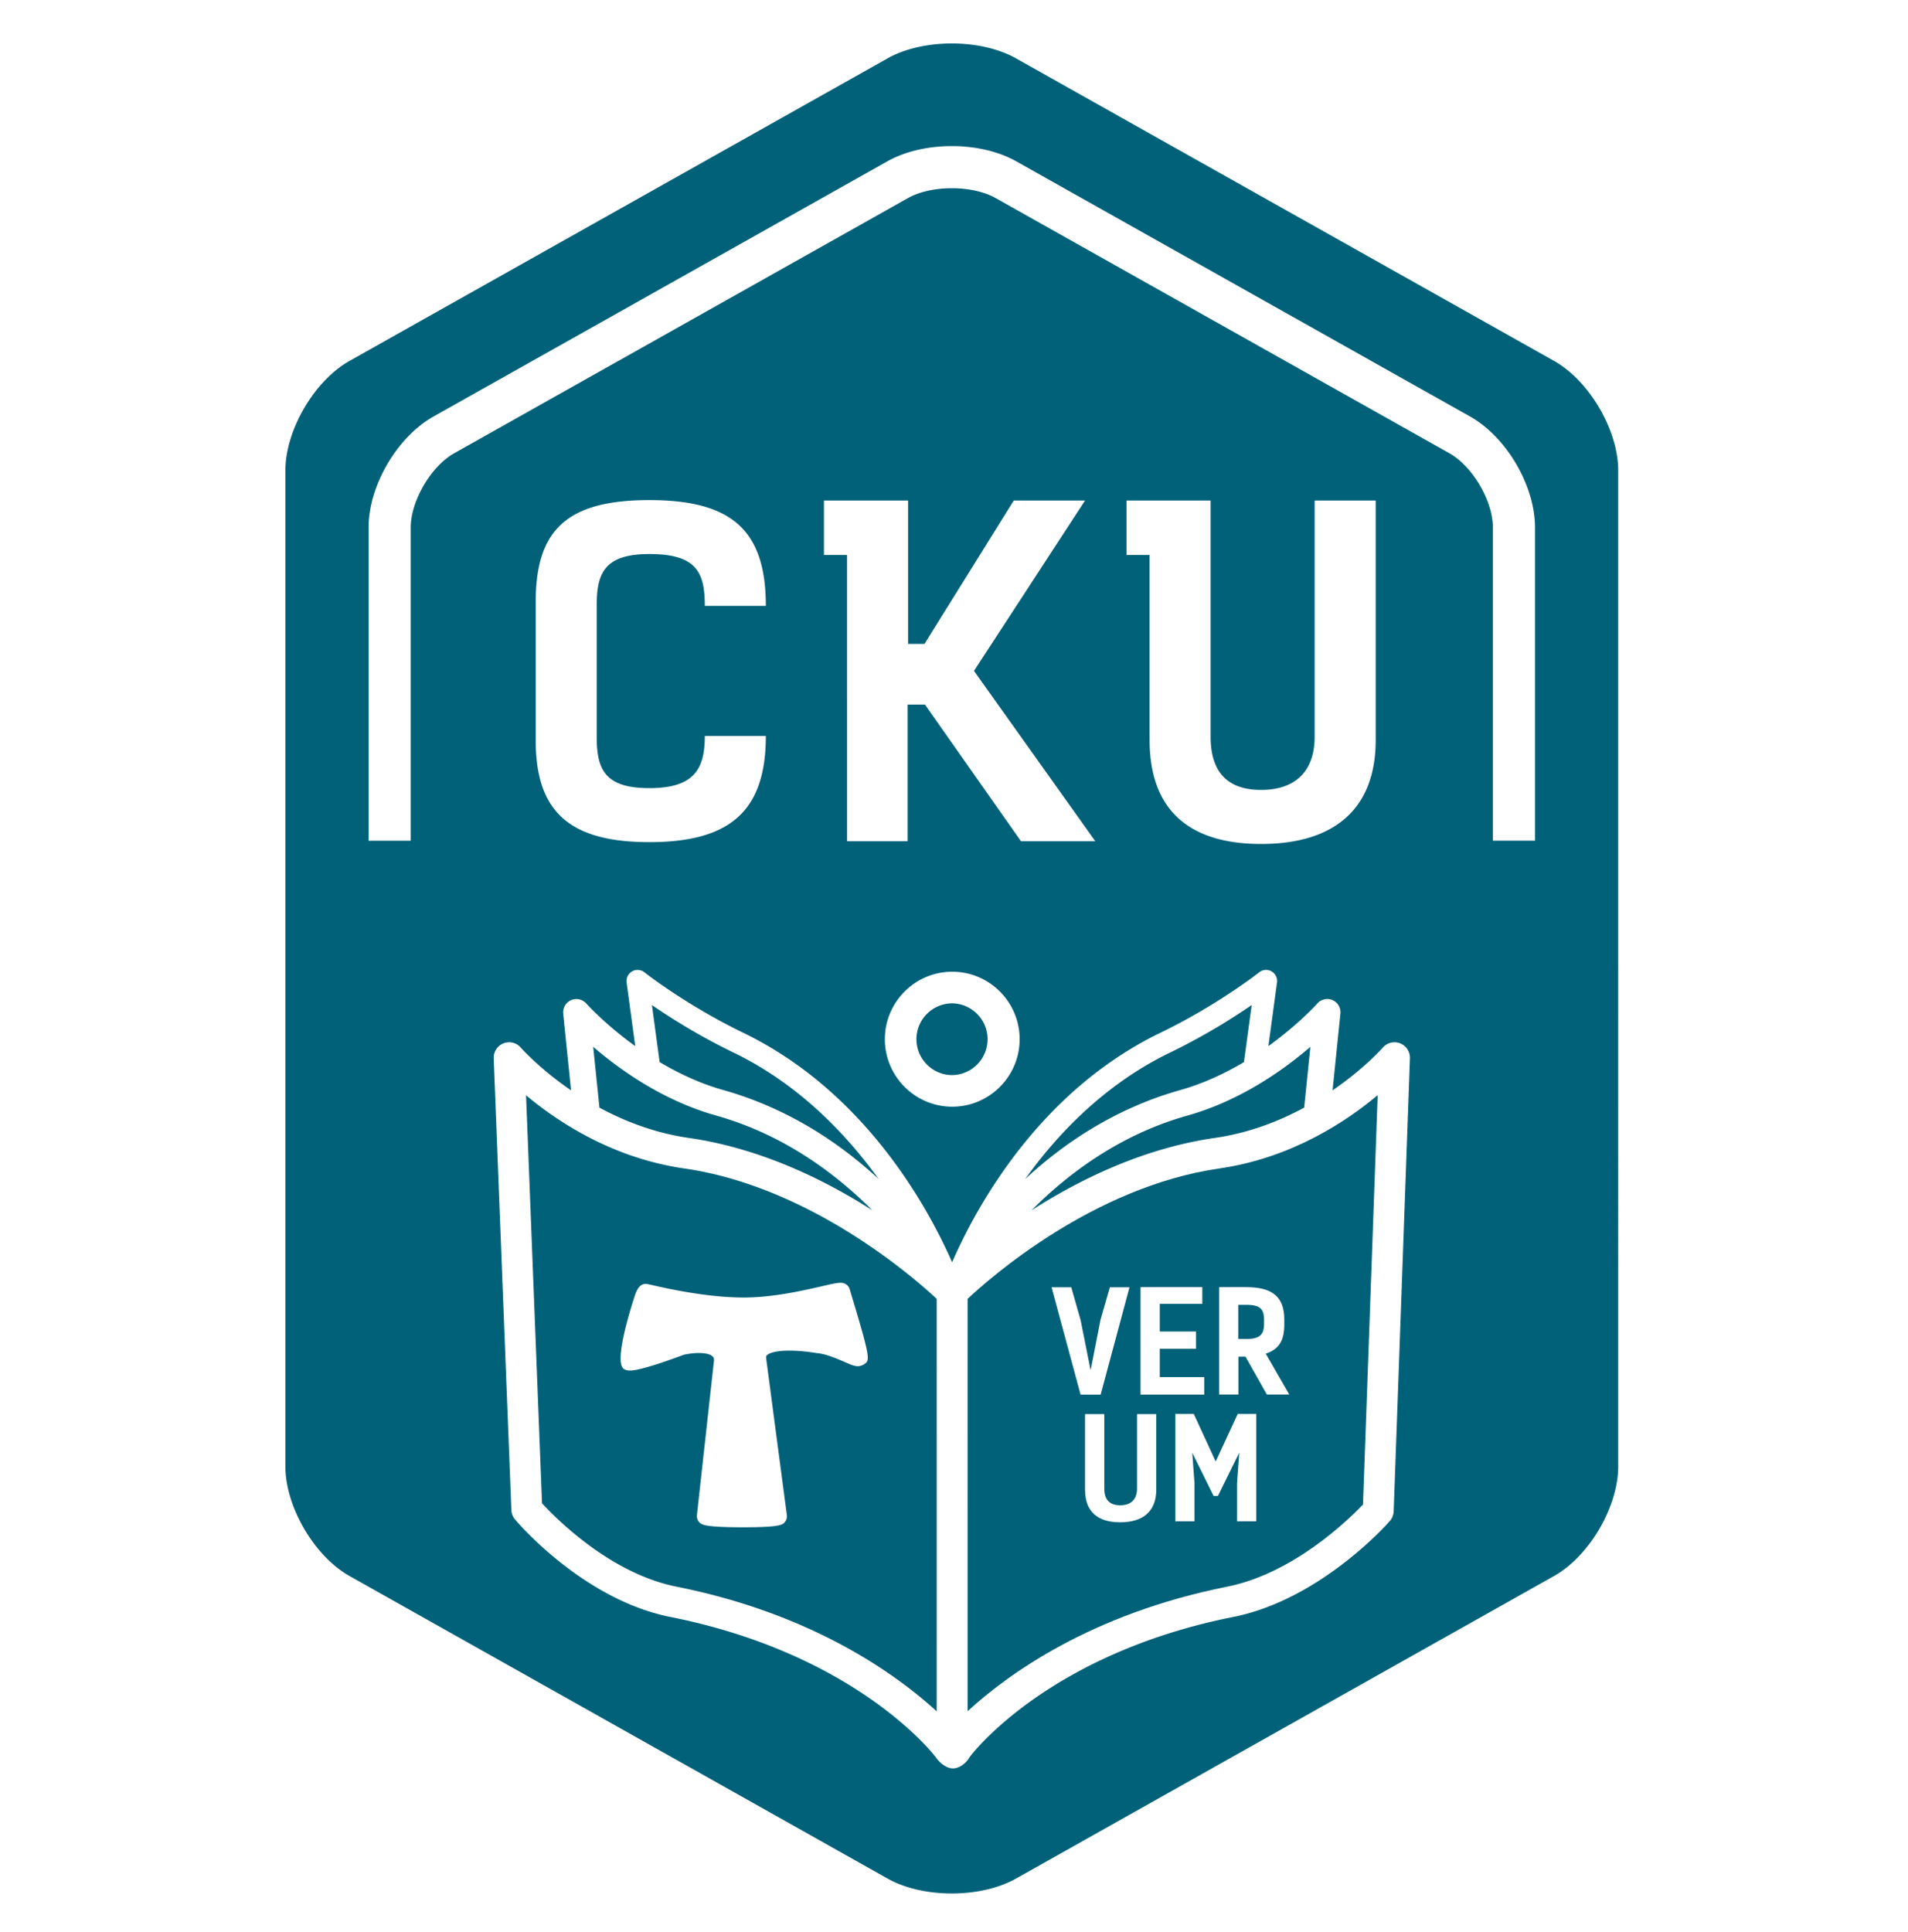
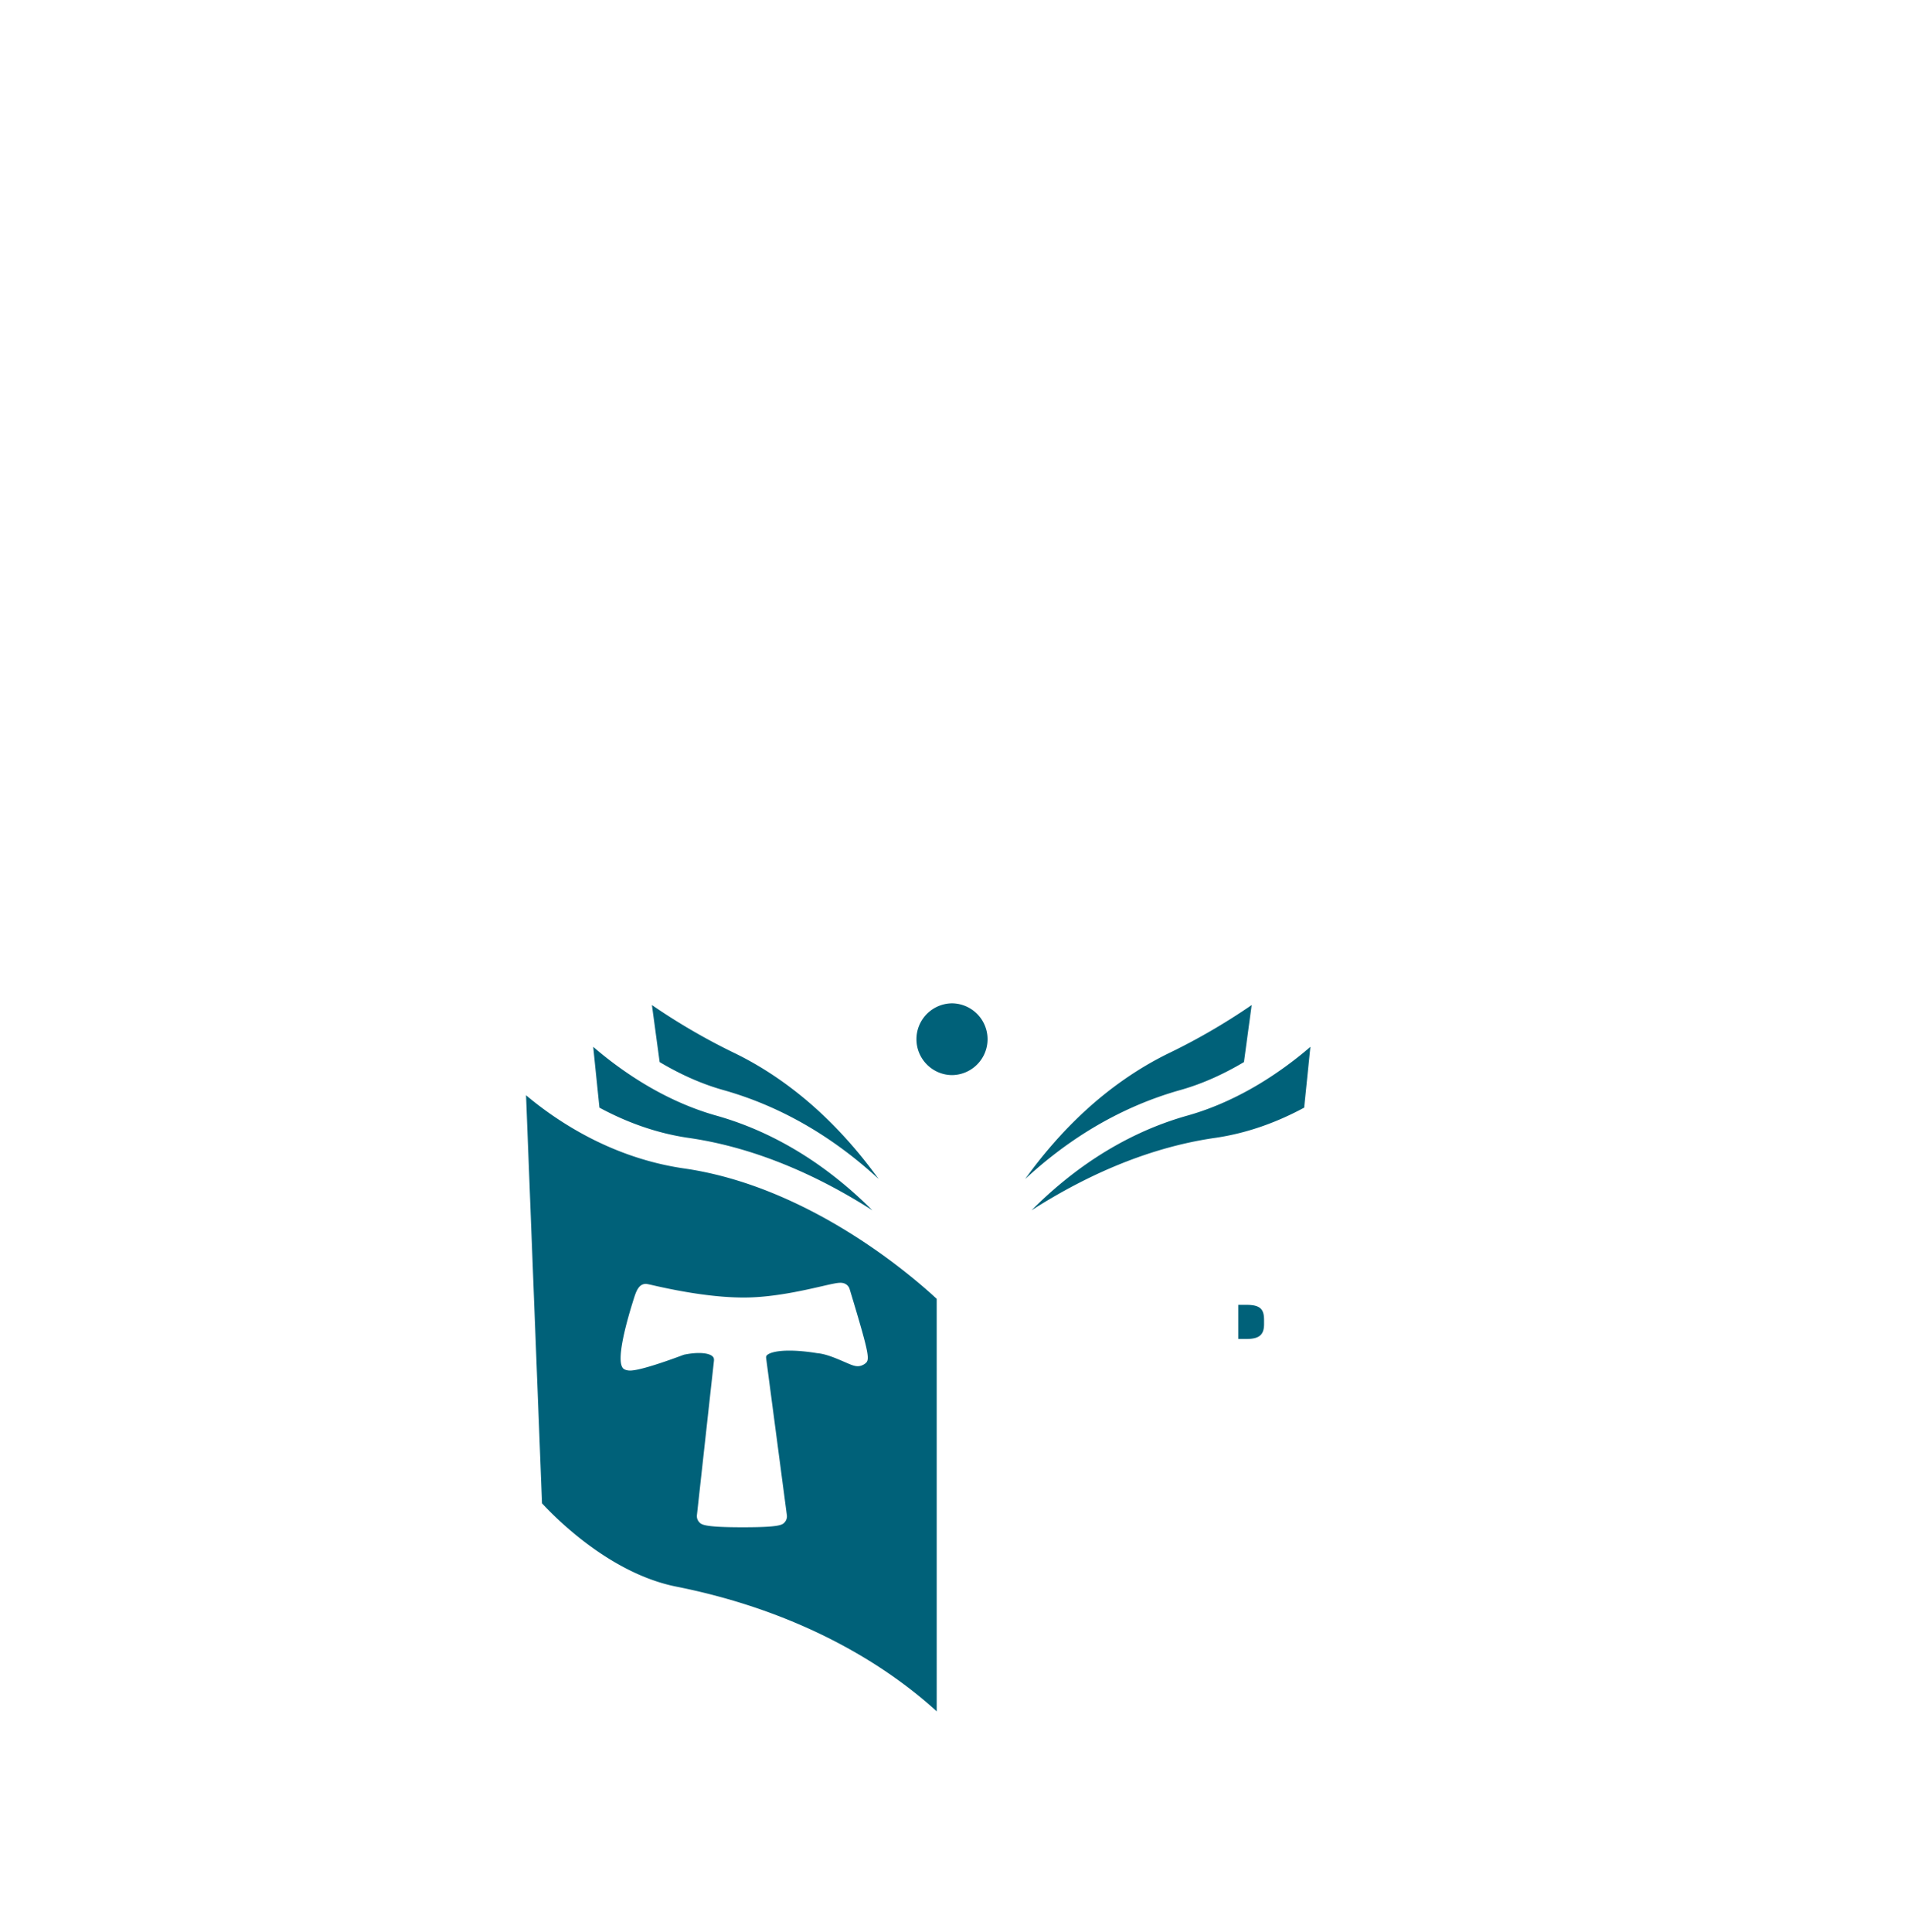
<svg xmlns="http://www.w3.org/2000/svg" xml:space="preserve" x="0px" y="0px" style="enable-background:new 0 0 219.127 221.81" viewBox="0 0 219.127 221.81">
  <path d="m142.864 121.953.887-6.548a72.12 72.12 0 0 1-9.38 5.463c-7.408 3.582-12.842 9.232-16.632 14.516 4.392-4.074 10.304-8.106 17.823-10.22 2.693-.757 5.156-1.933 7.302-3.211zM118.472 138.974c5.502-3.53 12.819-7.123 21.043-8.31 3.941-.567 7.394-1.928 10.264-3.478l.715-6.983c-2.989 2.578-7.964 6.162-14.109 7.891-7.724 2.168-13.683 6.628-17.913 10.88zM78.599 134.173c-8.312-1.196-14.618-5.412-18.185-8.41l1.834 46.855c1.59 1.728 7.846 8.059 15.431 9.57 15.714 3.129 25.337 10.139 29.898 14.322l-.001-47.367c-2.578-2.406-14.52-12.882-28.977-14.97zm20.649 22.479c-.775.461-1.293.146-2.453-.349-.881-.376-1.977-.844-2.954-.925-.107-.014-1.641-.291-3.191-.291-1.555 0-2.357.285-2.589.551-.036.04-.101.116-.069.342l2.379 18.017c.035.27-.056.571-.234.776-.277.321-.519.599-4.836.599-4.485 0-4.759-.311-5.021-.612a1.024 1.024 0 0 1-.241-.782L81.99 156.3c.038-.298-.041-.429-.114-.511-.403-.458-1.761-.569-3.346-.228-.944.357-4.871 1.814-6.16 1.814-.29 0-.528-.06-.729-.182-.997-.694.266-5.26 1.104-7.921.298-.95.58-1.848 1.437-1.848.059.002.25.031.572.105 4.169.97 7.756 1.461 10.659 1.461l.336-.003c3.188-.042 6.581-.82 8.608-1.285 1.189-.275 1.778-.405 2.161-.405.479 0 .751.217.893.399.074.093.129.2.164.313 2.45 8.099 2.347 8.172 1.673 8.643zM145.172 152.024v-.416c0-1.17-.304-1.777-2.018-1.777h-.944v3.921h.912c1.602 0 2.05-.56 2.05-1.728zM79.106 130.664c8.224 1.187 15.558 4.779 21.078 8.308-4.249-4.252-10.225-8.709-17.946-10.879-6.145-1.729-11.122-5.313-14.11-7.891l.716 6.984c2.868 1.549 6.322 2.91 10.262 3.478zM83.06 125.164c7.511 2.112 13.432 6.136 17.837 10.206-3.811-5.283-9.255-10.929-16.647-14.502a72.326 72.326 0 0 1-9.379-5.463l.887 6.55c2.146 1.276 4.608 2.452 7.302 3.209zM105.251 119.328c0 2.272 1.845 4.122 4.11 4.122a4.121 4.121 0 0 0 0-8.241 4.12 4.12 0 0 0-4.11 4.119z" style="fill:#006179" />
-   <path d="m111.126 149.142-.001 47.351c4.55-4.188 14.13-11.181 29.818-14.304 7.604-1.515 13.945-7.704 15.592-9.429l1.687-47.01c-3.564 2.999-9.877 7.223-18.2 8.422-14.456 2.089-26.332 12.565-28.896 14.97zm19.862-1.343h7.091v1.92h-4.882v3.17h4.163v1.984h-4.163v3.249h5.106v2.018h-7.315v-12.341zm-10.218.016h2.259l1.073 3.76 1.152 5.766 1.136-5.796 1.072-3.73h2.256l-3.312 12.326h-2.305l-3.331-12.326zm12.024 23.221c0 2.548-1.552 3.762-4.147 3.762-2.592 0-4.033-1.214-4.033-3.762v-8.659h2.21v8.546c0 1.17.512 1.922 1.823 1.922 1.312 0 1.937-.752 1.937-1.922v-8.546h2.21v8.659zm11.482 3.65h-2.212v-4.353l.258-3.522-2.447 4.964h-.498l-2.449-4.964.256 3.522v4.353h-2.208V162.36h2.129l2.513 5.458 2.528-5.458h2.131v12.326zm3.219-23.192v.641c0 1.827-.642 2.818-2.129 3.299l2.703 4.691h-2.576l-2.449-4.338h-.817v4.338h-2.209v-12.326h3.105c2.977 0 4.372 1.088 4.372 3.695z" style="fill:#006179" />
-   <path d="M178.473 41.44 116.682 6.7c-4.056-2.28-10.691-2.28-14.744 0L40.146 41.44c-4.054 2.279-7.371 7.952-7.371 12.603v114.326c0 4.65 3.317 10.321 7.371 12.6l61.792 34.741c4.053 2.281 10.688 2.281 14.744 0l61.791-34.741c4.055-2.278 7.373-7.95 7.373-12.6V54.043c0-4.651-3.319-10.324-7.373-12.603zm-18.415 132.106a1.793 1.793 0 0 1-.439 1.105c-.322.368-7.998 9.027-17.982 11.018-21.284 4.237-30.091 15.768-30.339 16.189-.341.578-1.087 1.203-1.868 1.203-.78 0-1.592-.75-1.901-1.203-.31-.455-9.254-11.952-30.543-16.189-10.002-1.993-17.526-10.828-17.842-11.203a1.778 1.778 0 0 1-.415-1.072l-2.03-51.87a1.774 1.774 0 0 1 3.118-1.225c.038.044 2.128 2.411 5.766 4.903l-.902-8.813a1.525 1.525 0 0 1 .901-1.547 1.527 1.527 0 0 1 1.75.384c.036.043 2.149 2.394 5.621 4.894l-.99-7.313a1.269 1.269 0 0 1 2.042-1.163c.048.036 4.813 3.786 11.349 6.944 14.096 6.813 21.339 20.305 23.993 26.358 2.634-6.055 9.828-19.545 23.924-26.358 6.551-3.164 11.3-6.907 11.347-6.944a1.268 1.268 0 0 1 2.043 1.163l-.991 7.313c3.473-2.5 5.585-4.851 5.621-4.894a1.518 1.518 0 0 1 2.649 1.163l-.901 8.813c3.639-2.492 5.73-4.86 5.769-4.905a1.775 1.775 0 0 1 3.118 1.22l-1.868 52.029zm-85.48-83.047c5.081 0 6.367-2.131 6.367-5.987h7.008c0 8.579-4.066 12.188-13.375 12.188-9.299 0-13.053-3.609-13.053-11.688V69.111c0-8.289 3.614-11.686 13.053-11.686 9.46 0 13.375 3.452 13.375 12.144h-7.008c0-3.814-.919-5.95-6.367-5.95-5.088 0-6.045 2.136-6.045 5.844v15.194c0 3.711.957 5.842 6.045 5.842zm31.595-16.564 10.255-16.462h8.186l-12.756 19.563 13.934 19.562h-8.534l-11.03-15.692h-1.989v15.692h-6.96V63.726h-2.651v-6.253h9.663v16.462h1.882zm10.929 45.393c0 4.273-3.471 7.75-7.74 7.75-4.268 0-7.739-3.477-7.739-7.75 0-4.271 3.472-7.747 7.739-7.747 4.269 0 7.74 3.476 7.74 7.747zm27.729-28.625c4.17 0 6.15-2.383 6.15-6.1v-27.13h7.013v27.491c0 8.084-4.932 11.946-13.163 11.946-8.225 0-12.803-3.862-12.803-11.946V63.726h-2.649v-6.253H139.035v27.13c.002 3.716 1.636 6.1 5.796 6.1zm31.46 5.832h-4.839V60.57c0-3.045-2.329-7.026-4.985-8.521l-52.122-29.305c-2.683-1.509-7.385-1.509-10.066 0L52.154 52.05c-2.655 1.494-4.984 5.475-4.984 8.521v35.965h-4.84V60.57c0-4.793 3.274-10.39 7.453-12.74l52.124-29.304c4.152-2.335 10.658-2.334 14.809 0l52.123 29.304c4.179 2.35 7.453 7.946 7.453 12.74v35.965z" style="fill:#006179" />
</svg>